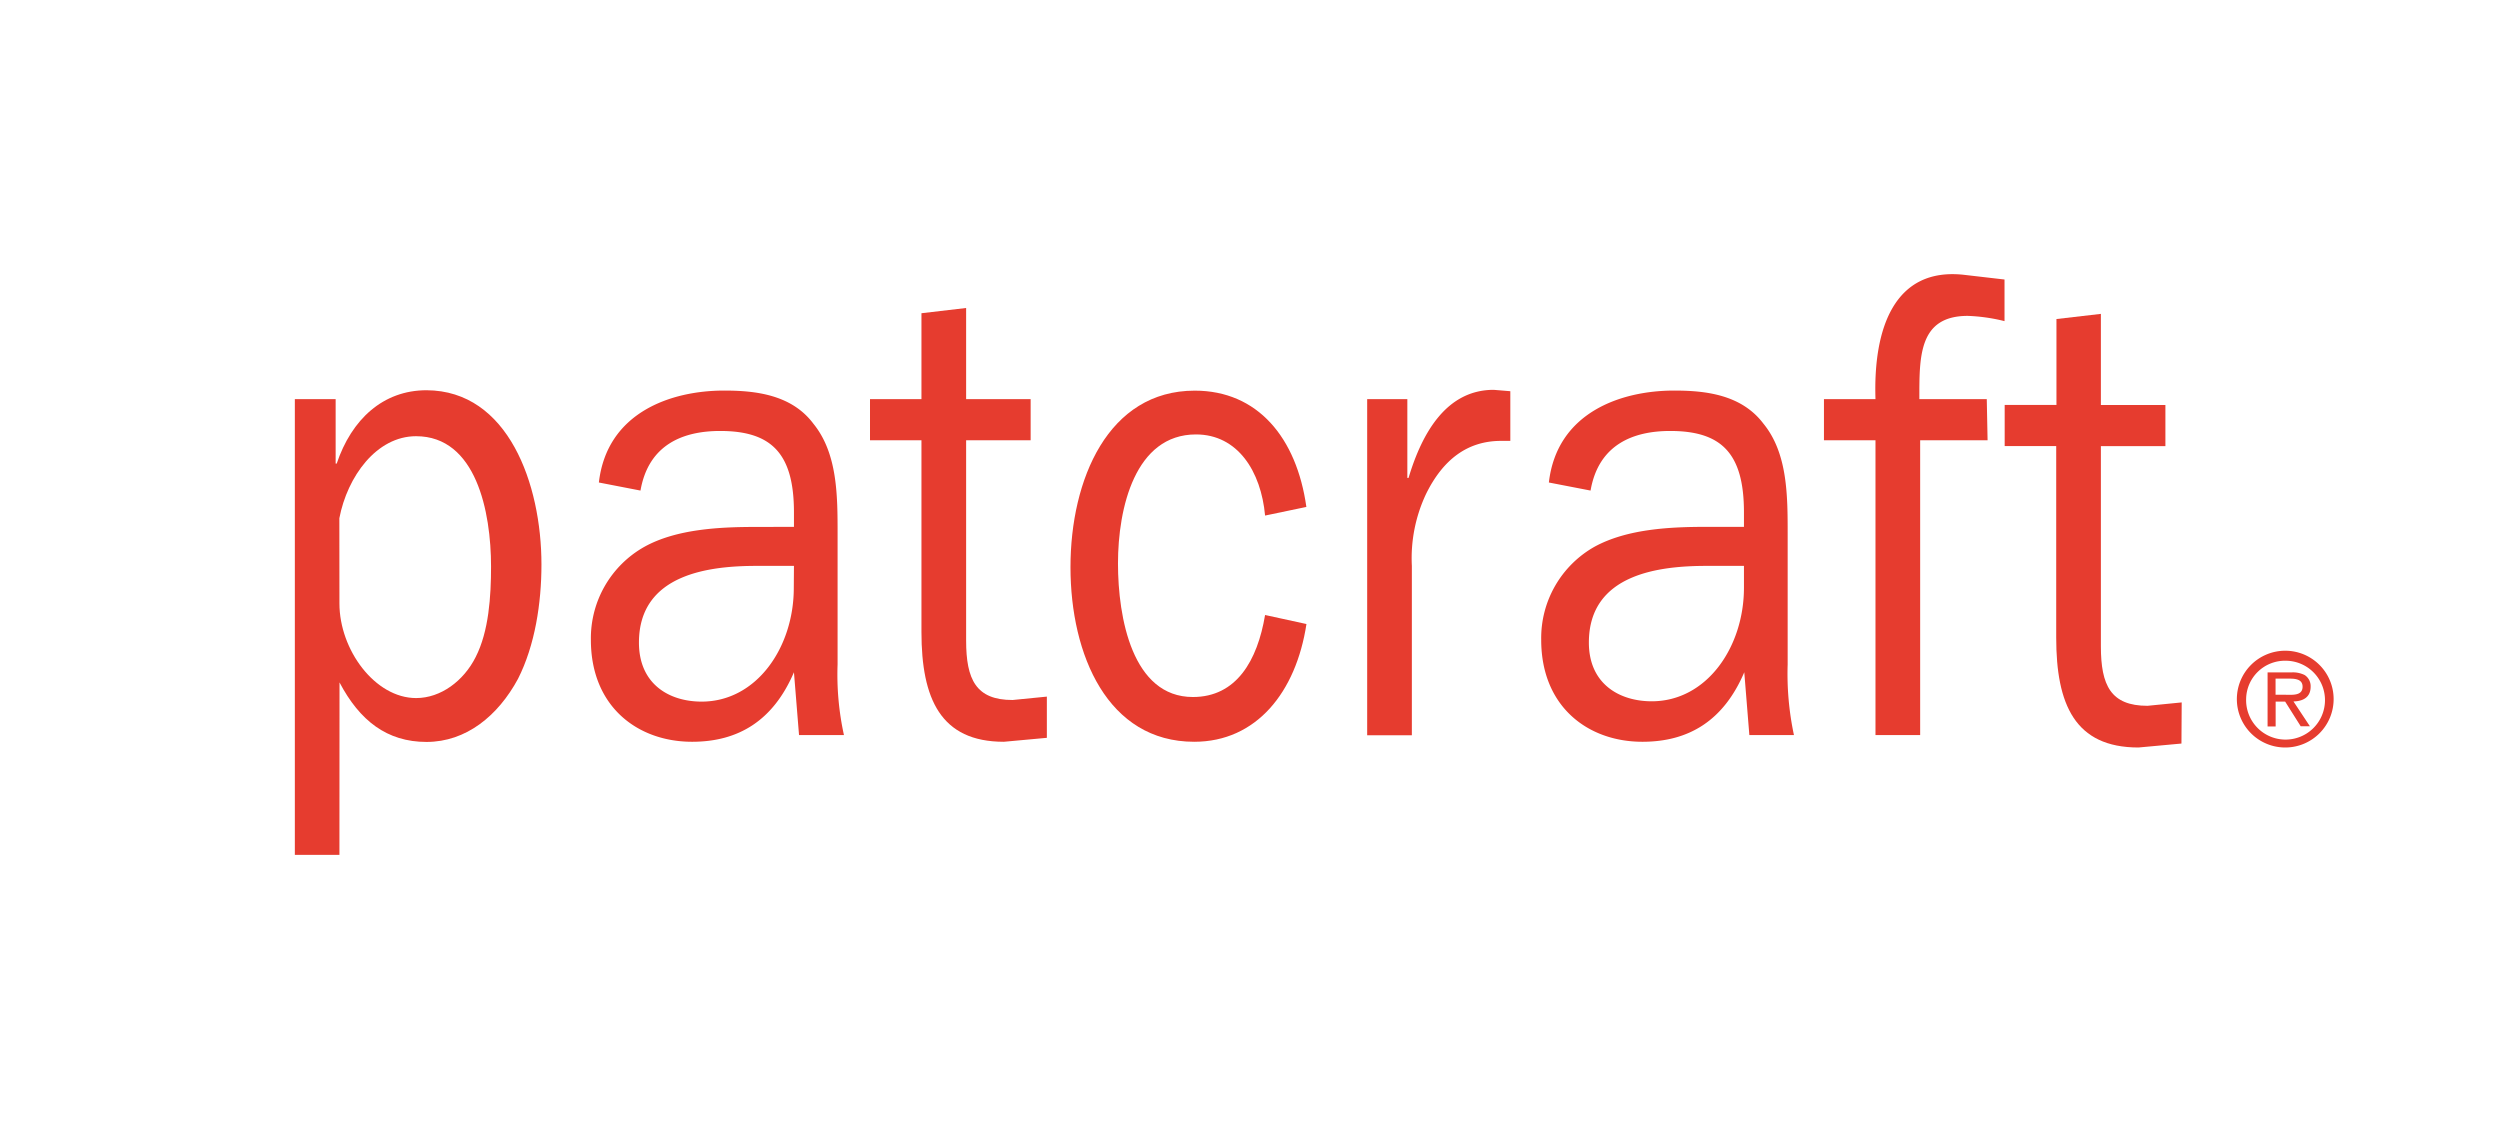
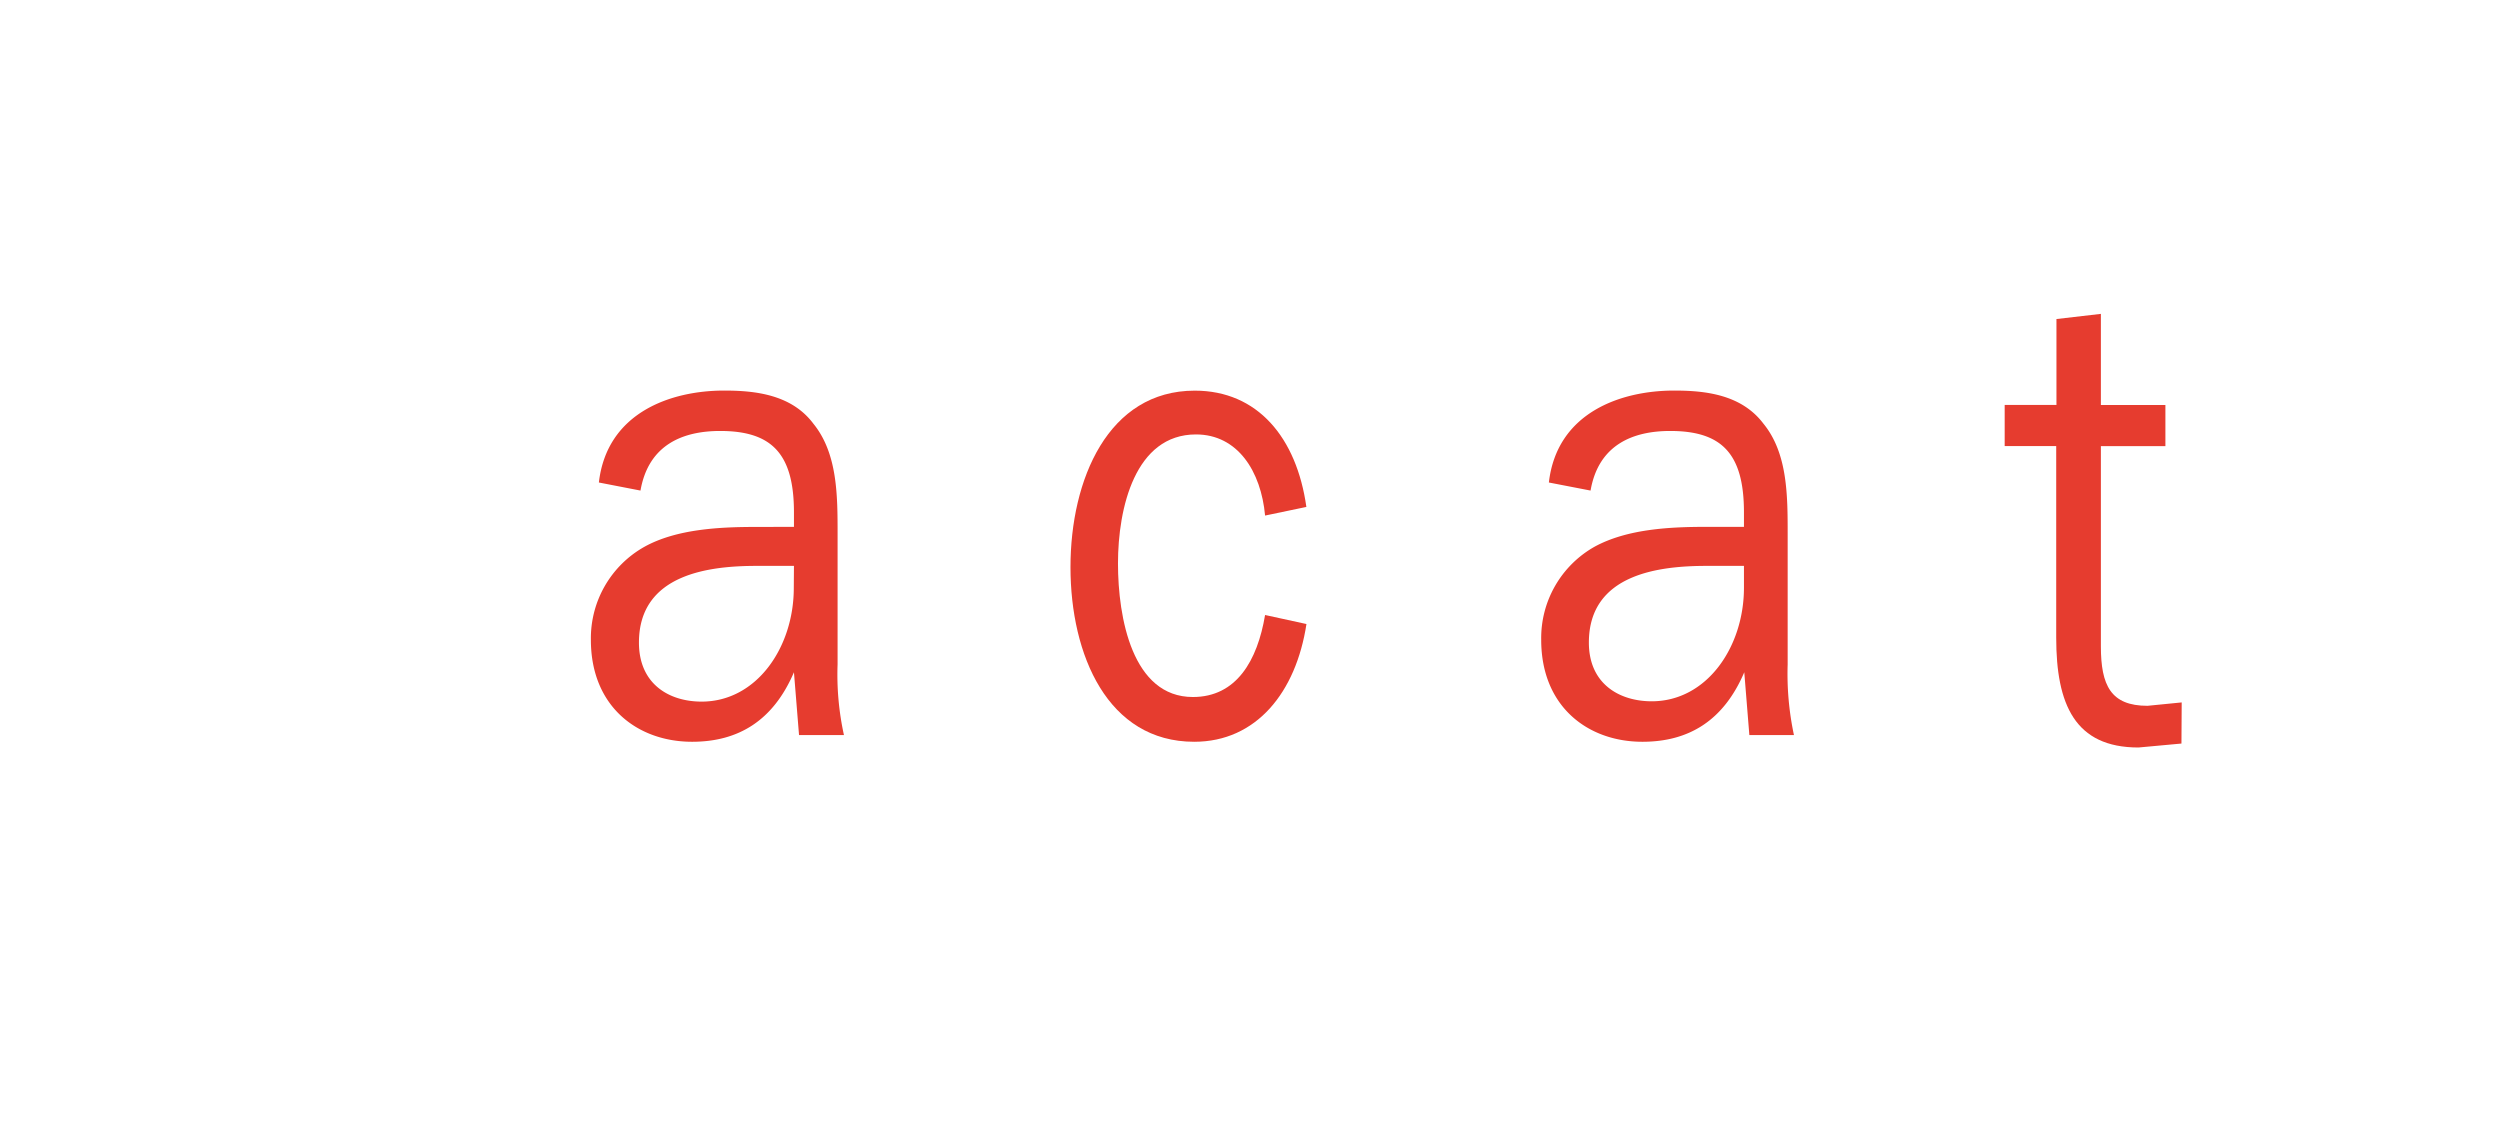
<svg xmlns="http://www.w3.org/2000/svg" viewBox="0 0 310 140">
  <defs>
    <style>.a{fill:none;}.b{fill:#e63c2f;}</style>
  </defs>
  <title>Patcraft_orig_t</title>
  <rect class="a" width="310" height="140" />
-   <path class="b" d="M42.09,74.83c0,5.75,4.41,11.73,9.51,11.73,3.06,0,5.9-2.13,7.38-5.08,1.64-3.2,1.91-7.54,1.91-11.23,0-6.81-1.85-16.16-9.3-16.16-4.9,0-8.52,5-9.51,10.17Zm0,31.17H36.56V49.49h5.06v8h.13c1.84-5.48,5.74-9.1,11.14-9.1C63,48.43,67.14,60,67.14,70c0,4.76-.79,10-2.91,14.18C61.75,88.77,57.79,92,52.89,92s-8.29-2.63-10.79-7.38Z" />
  <path class="b" d="M98.45,70.17H93.84c-5.68,0-14.61.9-14.61,9.51C79.23,84.85,83,87,87,87c6.82,0,11.43-6.72,11.43-14.09Zm0-4.84v-1.8c0-7.3-2.78-10.09-9.15-10.09-4.56,0-8.88,1.65-9.88,7.39l-5.16-1c1-8.69,8.93-11.4,15.54-11.4,3.88,0,8.36.5,11.06,4.11,3,3.69,3,8.93,3,13.69V82.38a35,35,0,0,0,.79,8.77H99.08l-.63-7.79c-2.57,6-6.89,8.62-12.63,8.62-6.74,0-12.55-4.35-12.55-12.64a13,13,0,0,1,6.66-11.55c4-2.21,9.38-2.45,13.84-2.45Z" />
-   <path class="b" d="M129.81,91.49l-5.33.49c-7.85,0-10.22-5.34-10.22-13.62V54.59h-6.38v-5.1h6.38V38.84l5.54-.65V49.49h8v5.1h-8V79.43c0,4.83,1.22,7.37,5.76,7.37l4.25-.42Z" />
  <path class="b" d="M162,77.38c-1.29,8.45-6.2,14.6-13.92,14.6-10.72,0-15.34-10.75-15.34-21.65s4.68-21.89,15.41-21.89c7.79,0,12.63,5.82,13.84,14.42l-5.12,1.07c-.5-5.49-3.4-10.06-8.57-10.06-7.54,0-9.67,9.09-9.67,16,0,6.74,1.78,16.56,9.29,16.56,5.39,0,8-4.5,8.95-10.17Z" />
-   <path class="b" d="M174.51,49.49v9.77h.15c1.69-5.65,4.74-10.92,10.56-10.92l2.06.17v6.16h-1.14c-4.25,0-7.24,2.39-9.3,6.56a18.68,18.68,0,0,0-1.77,8.94v21h-5.54V49.49Z" />
  <path class="b" d="M216.25,70.17h-4.61c-5.69,0-14.62.9-14.62,9.51,0,5.16,3.83,7.28,7.79,7.28,6.83,0,11.44-6.72,11.44-14.09Zm0-4.84V63.53c0-7.31-2.77-10.09-9.15-10.09-4.54,0-8.88,1.65-9.87,7.39l-5.17-1c1-8.69,8.93-11.4,15.54-11.4,3.9,0,8.35.5,11.07,4.11,3,3.67,3,8.93,3,13.69V82.38a36.42,36.42,0,0,0,.78,8.77h-5.53l-.63-7.79c-2.56,6-6.88,8.62-12.63,8.62-6.75,0-12.55-4.35-12.55-12.64a13,13,0,0,1,6.64-11.56c4.07-2.21,9.39-2.45,13.86-2.45Z" />
-   <path class="b" d="M246.46,54.59h-8.36V91.15h-5.54V54.59h-6.39v-5.1h6.39c-.29-8.76,2.34-16.39,11-15.41l5,.58v5.16a21.84,21.84,0,0,0-4.56-.65c-6.1,0-6,5.08-6,10.32h8.36Z" />
  <path class="b" d="M270.5,92.2l-5.33.49c-7.88,0-10.2-5.34-10.2-13.62V55.31h-6.39v-5.1H255V39.56l5.51-.64v11.3h8v5.1h-8V80.15c0,4.83,1.22,7.37,5.78,7.37l4.24-.42Z" />
-   <path class="b" d="M283.27,86.15c.95,0,2.25.17,2.25-1,0-.86-.76-1-1.6-1h-1.75v2Zm3.16,3.91h-1.14L283.36,87h-1.18v3.08h-1V83.38h2.94a3.28,3.28,0,0,1,1.65.32,1.64,1.64,0,0,1,.75,1.44c0,1.32-.93,1.81-2.13,1.84Zm-7.91-3.37a4.89,4.89,0,1,0,4.91-4.76,4.82,4.82,0,0,0-4.91,4.76m-1.15,0a6,6,0,1,1,6.06,6,6,6,0,0,1-6.06-6" />
</svg>